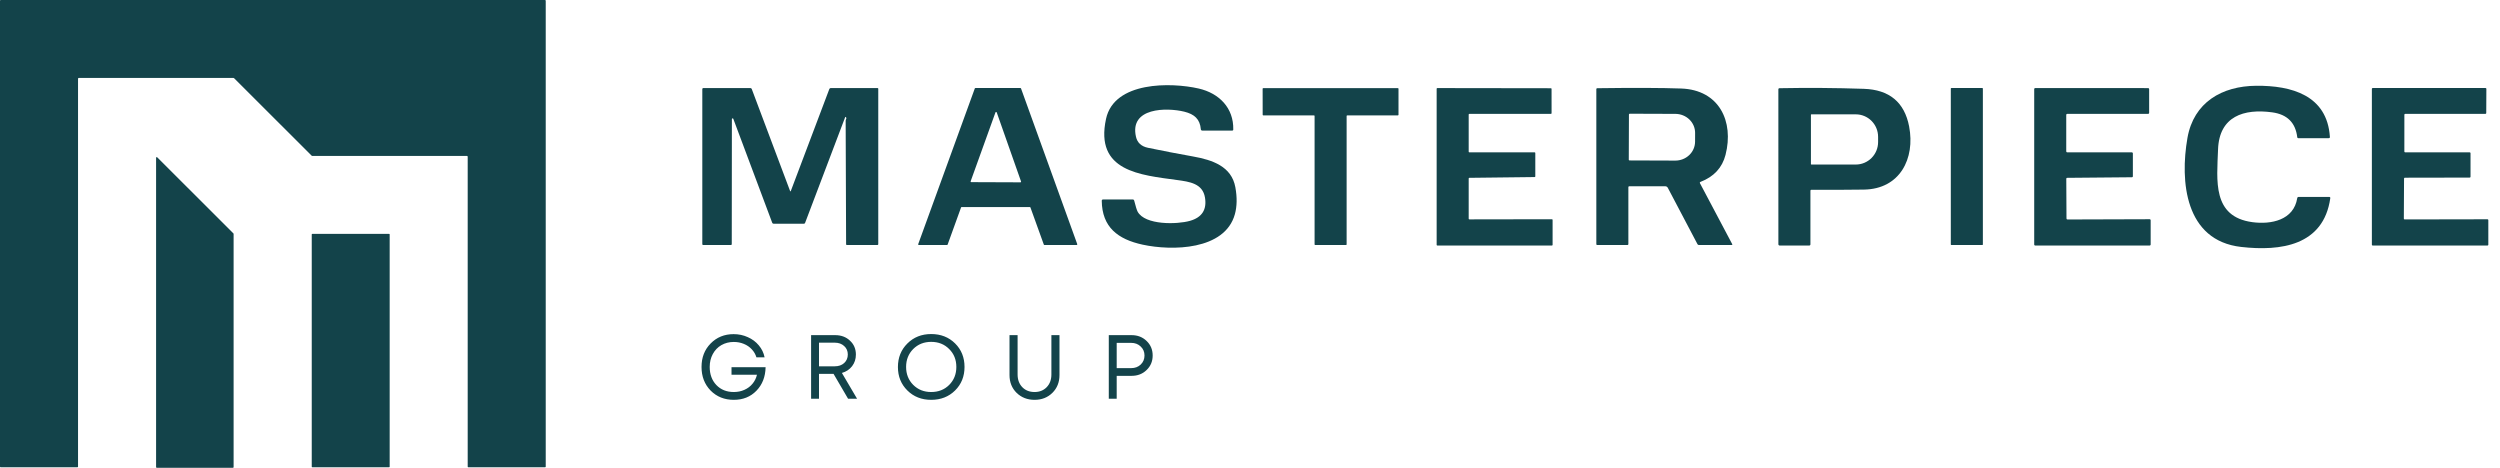
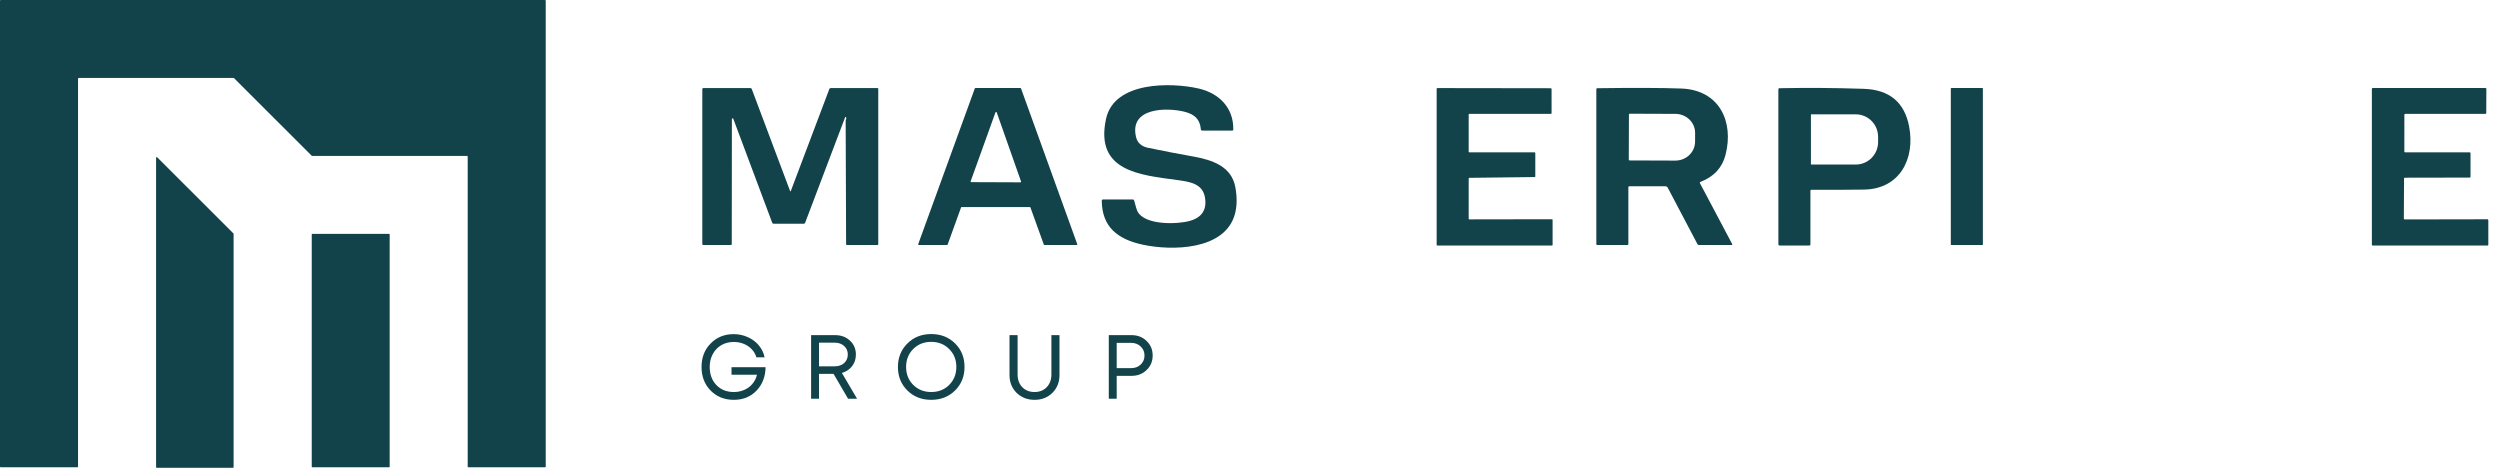
<svg xmlns="http://www.w3.org/2000/svg" width="636" height="119" viewBox="0 0 636 119" fill="none">
  <path d="M118.8 39.667H79.418C79.371 39.666 79.327 39.647 79.293 39.615L59.54 19.885C59.507 19.853 59.462 19.834 59.416 19.833H20.034C19.985 19.833 19.939 19.852 19.905 19.887C19.871 19.921 19.852 19.967 19.852 20.015V118.689C19.852 118.713 19.847 118.736 19.838 118.758C19.829 118.78 19.816 118.8 19.799 118.817C19.782 118.834 19.762 118.847 19.74 118.857C19.718 118.866 19.694 118.87 19.67 118.87H0.182C0.158 118.87 0.134 118.866 0.112 118.857C0.09 118.847 0.07 118.834 0.053 118.817C0.036 118.8 0.023 118.78 0.014 118.758C0.005 118.736 0 118.713 0 118.689V0.181C0 0.133 0.019 0.087 0.053 0.053C0.087 0.019 0.133 0 0.182 0H138.652C138.7 0 138.746 0.019 138.78 0.053C138.814 0.087 138.834 0.133 138.834 0.181V118.689C138.834 118.713 138.829 118.736 138.82 118.758C138.811 118.78 138.797 118.8 138.78 118.817C138.764 118.834 138.743 118.847 138.721 118.857C138.699 118.866 138.676 118.87 138.652 118.87L119.163 118.876C119.139 118.876 119.116 118.871 119.094 118.862C119.072 118.853 119.052 118.839 119.035 118.822C119.018 118.806 119.005 118.786 118.996 118.763C118.986 118.741 118.982 118.718 118.982 118.694V39.848C118.982 39.8 118.963 39.754 118.928 39.72C118.894 39.686 118.848 39.667 118.8 39.667Z" fill="#13434A" />
  <path d="M39.993 40.02L59.383 59.386C59.413 59.417 59.43 59.458 59.43 59.501V118.835C59.43 118.879 59.413 118.921 59.382 118.952C59.35 118.983 59.308 119.001 59.264 119.001H39.874C39.83 119.001 39.788 118.983 39.757 118.952C39.725 118.921 39.708 118.879 39.708 118.835V40.134C39.708 40.101 39.718 40.069 39.737 40.042C39.755 40.014 39.782 39.993 39.812 39.981C39.843 39.969 39.877 39.966 39.909 39.973C39.941 39.98 39.971 39.996 39.993 40.02Z" fill="#13434A" />
  <path d="M98.993 59.5H79.447C79.369 59.5 79.307 59.563 79.307 59.64V118.73C79.307 118.808 79.369 118.87 79.447 118.87H98.993C99.07 118.87 99.133 118.808 99.133 118.73V59.64C99.133 59.563 99.07 59.5 98.993 59.5Z" fill="#13434A" />
  <path d="M299.449 45.797C290.186 44.519 278.454 43.658 281.378 30.224C283.458 20.67 297.907 20.912 304.945 22.52C310.146 23.715 313.862 27.456 313.743 32.955C313.739 33.13 313.649 33.218 313.473 33.218H305.84C305.753 33.218 305.668 33.185 305.604 33.126C305.54 33.067 305.5 32.985 305.494 32.898C305.271 30.28 303.832 29.044 301.297 28.415C296.8 27.307 287.278 27.333 288.996 34.815C289.341 36.32 290.364 37.249 292.064 37.603C295.846 38.386 299.644 39.118 303.46 39.798C308.443 40.685 313.313 42.318 314.276 47.647C314.745 50.223 314.703 52.508 314.151 54.501C311.6 63.704 298.093 63.843 290.709 62.246C284.369 60.875 280.359 57.788 280.286 51.069C280.285 51.025 280.293 50.983 280.309 50.943C280.326 50.903 280.349 50.866 280.38 50.836C280.41 50.805 280.446 50.781 280.486 50.764C280.526 50.747 280.569 50.739 280.612 50.739H288.137C288.357 50.739 288.494 50.845 288.545 51.058C288.918 52.525 289.206 53.451 289.41 53.836C291.283 57.309 299.475 57.123 302.756 56.175C305.785 55.303 307.05 53.334 306.549 50.27C305.959 46.657 302.601 46.23 299.449 45.797Z" fill="#13434A" />
-   <path d="M570.162 62.823C555.827 61.205 554.569 46.075 556.484 35.104C558.068 26.019 565.292 21.886 573.981 21.819C582.902 21.747 592.026 24.19 592.724 34.821C592.742 35.041 592.638 35.151 592.414 35.151H584.677C584.526 35.151 584.441 35.075 584.424 34.924C583.986 31.21 581.86 29.096 578.048 28.58C570.87 27.601 564.573 29.554 564.272 38C563.993 45.926 562.741 55.124 572.992 56.516C577.753 57.165 583.544 56.021 584.419 50.389C584.432 50.307 584.474 50.232 584.538 50.178C584.601 50.125 584.682 50.095 584.765 50.095H592.533C592.757 50.095 592.854 50.207 592.823 50.43C591.11 62.493 580.196 63.962 570.162 62.823Z" fill="#13434A" />
  <path d="M214.98 29.893C211.582 38.826 208.194 47.761 204.816 56.7C204.761 56.848 204.656 56.922 204.501 56.922H196.821C196.635 56.922 196.51 56.836 196.448 56.664L186.554 30.234C186.539 30.192 186.51 30.156 186.471 30.134C186.433 30.112 186.387 30.104 186.344 30.112C186.3 30.12 186.26 30.143 186.232 30.178C186.204 30.213 186.19 30.256 186.191 30.301L186.16 62.08C186.16 62.249 186.076 62.333 185.907 62.333H178.926C178.753 62.333 178.667 62.247 178.667 62.075V22.715C178.667 22.499 178.776 22.392 178.993 22.396L190.896 22.401C191.068 22.401 191.185 22.483 191.247 22.648L200.982 48.548C201.054 48.74 201.126 48.74 201.199 48.548L210.964 22.695C211.037 22.506 211.176 22.409 211.383 22.406L223.25 22.396C223.298 22.396 223.344 22.414 223.378 22.447C223.412 22.48 223.431 22.524 223.431 22.571V62.075C223.431 62.247 223.344 62.333 223.172 62.333H215.456C215.429 62.333 215.402 62.327 215.377 62.317C215.352 62.306 215.329 62.291 215.31 62.271C215.29 62.251 215.275 62.228 215.265 62.202C215.254 62.177 215.249 62.149 215.249 62.121L215.135 30.744C215.135 30.598 215.173 30.456 215.244 30.331C215.337 30.167 215.34 30.014 215.254 29.873C215.147 29.687 215.056 29.694 214.98 29.893Z" fill="#13434A" />
  <path d="M244.489 52.784L241.078 62.219C241.066 62.253 241.043 62.282 241.013 62.302C240.984 62.322 240.949 62.333 240.913 62.333H233.756C233.728 62.332 233.7 62.325 233.675 62.311C233.651 62.298 233.63 62.279 233.614 62.255C233.598 62.232 233.588 62.206 233.585 62.178C233.582 62.15 233.585 62.122 233.595 62.096L247.987 22.509C248 22.475 248.022 22.447 248.052 22.426C248.082 22.406 248.117 22.395 248.153 22.395H259.584C259.62 22.395 259.655 22.406 259.685 22.426C259.714 22.447 259.737 22.475 259.75 22.509L274.048 62.096C274.058 62.122 274.062 62.151 274.058 62.179C274.055 62.207 274.044 62.234 274.028 62.258C274.012 62.281 273.99 62.3 273.965 62.313C273.939 62.326 273.911 62.333 273.883 62.333H265.711C265.675 62.333 265.639 62.321 265.61 62.3C265.58 62.279 265.558 62.249 265.546 62.214L262.146 52.789C262.134 52.755 262.112 52.725 262.082 52.703C262.052 52.682 262.017 52.671 261.98 52.67H244.654C244.618 52.67 244.583 52.681 244.554 52.701C244.524 52.722 244.501 52.75 244.489 52.784ZM246.936 46.111C246.927 46.136 246.925 46.163 246.928 46.19C246.932 46.217 246.942 46.243 246.958 46.265C246.974 46.287 246.994 46.306 247.019 46.318C247.043 46.331 247.07 46.337 247.097 46.337L259.589 46.384C259.617 46.383 259.643 46.377 259.668 46.364C259.692 46.352 259.713 46.334 259.728 46.312C259.744 46.289 259.754 46.264 259.758 46.237C259.762 46.21 259.759 46.182 259.75 46.157L253.566 28.595C253.554 28.562 253.532 28.534 253.503 28.514C253.474 28.494 253.44 28.483 253.405 28.483C253.37 28.483 253.336 28.494 253.307 28.514C253.279 28.534 253.257 28.562 253.245 28.595L246.936 46.111Z" fill="#13434A" />
-   <path d="M334.276 29.352H321.379C321.338 29.352 321.299 29.336 321.27 29.307C321.241 29.278 321.224 29.238 321.224 29.197L321.214 22.576C321.214 22.535 321.23 22.495 321.259 22.466C321.288 22.437 321.328 22.421 321.369 22.421H355.622C355.664 22.421 355.703 22.437 355.732 22.466C355.761 22.495 355.778 22.535 355.778 22.576V29.197C355.778 29.238 355.761 29.278 355.732 29.307C355.703 29.336 355.664 29.352 355.622 29.352H342.737C342.695 29.352 342.656 29.368 342.627 29.397C342.598 29.426 342.581 29.465 342.581 29.506V62.178C342.581 62.219 342.565 62.258 342.536 62.287C342.507 62.316 342.467 62.332 342.426 62.332H334.586C334.545 62.332 334.505 62.316 334.476 62.287C334.447 62.258 334.431 62.219 334.431 62.178V29.506C334.431 29.465 334.414 29.426 334.385 29.397C334.356 29.368 334.317 29.352 334.276 29.352Z" fill="#13434A" />
  <path d="M373.8 55.809L394.815 55.773C394.859 55.773 394.901 55.791 394.932 55.822C394.963 55.852 394.981 55.894 394.981 55.938V62.297C394.981 62.341 394.963 62.383 394.932 62.414C394.901 62.445 394.859 62.462 394.815 62.462H365.649C365.605 62.462 365.563 62.445 365.532 62.414C365.501 62.383 365.483 62.341 365.483 62.297V22.571C365.483 22.527 365.501 22.485 365.532 22.455C365.563 22.424 365.605 22.406 365.649 22.406L394.551 22.448C394.595 22.448 394.637 22.465 394.668 22.496C394.699 22.527 394.717 22.569 394.717 22.612L394.722 28.801C394.722 28.845 394.705 28.887 394.674 28.918C394.643 28.949 394.6 28.966 394.557 28.966H373.8C373.756 28.966 373.714 28.984 373.683 29.015C373.651 29.046 373.634 29.087 373.634 29.131V38.592C373.634 38.636 373.651 38.678 373.683 38.709C373.714 38.74 373.756 38.757 373.8 38.757H390.417C390.46 38.757 390.503 38.775 390.534 38.806C390.565 38.837 390.582 38.879 390.582 38.922V44.879C390.582 44.923 390.565 44.965 390.534 44.996C390.503 45.027 390.46 45.044 390.417 45.044L373.8 45.24C373.756 45.24 373.714 45.257 373.683 45.288C373.651 45.319 373.634 45.361 373.634 45.405V55.644C373.634 55.688 373.651 55.73 373.683 55.761C373.714 55.792 373.756 55.809 373.8 55.809Z" fill="#13434A" />
  <path d="M432.478 46.626L440.66 62.075C440.753 62.247 440.701 62.333 440.505 62.333H432.209C432.04 62.333 431.916 62.259 431.836 62.111L424.286 47.77C424.225 47.655 424.134 47.558 424.023 47.491C423.911 47.424 423.784 47.388 423.655 47.389H414.516C414.343 47.389 414.257 47.474 414.257 47.646V62.06C414.257 62.242 414.166 62.333 413.983 62.333H406.365C406.193 62.333 406.106 62.247 406.106 62.075V22.669C406.106 22.521 406.181 22.445 406.329 22.442C415.616 22.315 422.742 22.341 427.707 22.519C437.369 22.865 441.162 30.893 438.973 39.401C438.134 42.665 436.014 44.955 432.613 46.27C432.433 46.339 432.389 46.458 432.478 46.626ZM414.402 29.121L414.361 40.623C414.361 40.648 414.366 40.672 414.375 40.696C414.385 40.719 414.399 40.74 414.417 40.757C414.434 40.775 414.456 40.789 414.479 40.799C414.502 40.808 414.527 40.813 414.552 40.813L426.191 40.854C427.521 40.859 428.799 40.355 429.743 39.455C430.687 38.554 431.221 37.33 431.226 36.052L431.236 33.815C431.239 33.181 431.112 32.553 430.861 31.967C430.611 31.38 430.243 30.847 429.779 30.397C429.314 29.947 428.761 29.59 428.153 29.345C427.544 29.1 426.892 28.973 426.232 28.971L414.593 28.93C414.543 28.93 414.494 28.95 414.458 28.986C414.422 29.021 414.402 29.07 414.402 29.121Z" fill="#13434A" />
  <path d="M460.572 48.552V62.136C460.572 62.353 460.465 62.461 460.251 62.461H452.742C452.657 62.461 452.575 62.427 452.515 62.366C452.455 62.305 452.421 62.222 452.421 62.136L452.416 22.75C452.416 22.548 452.518 22.445 452.721 22.441C459.863 22.304 467.004 22.355 474.146 22.596C480.652 22.812 484.498 26.004 485.681 32.17C487.254 40.343 483.331 48.104 474.182 48.233C469.742 48.295 465.297 48.31 460.846 48.279C460.663 48.279 460.572 48.37 460.572 48.552ZM460.701 29.192V41.755C460.701 41.783 460.712 41.809 460.732 41.828C460.751 41.847 460.777 41.858 460.805 41.858H472.117C473.621 41.858 475.064 41.255 476.128 40.181C477.191 39.108 477.789 37.652 477.789 36.133V34.814C477.789 33.296 477.191 31.839 476.128 30.766C475.064 29.692 473.621 29.089 472.117 29.089H460.805C460.777 29.089 460.751 29.1 460.732 29.119C460.712 29.138 460.701 29.165 460.701 29.192Z" fill="#13434A" />
  <path d="M504.302 22.395H496.426C496.349 22.395 496.286 22.458 496.286 22.535V62.194C496.286 62.27 496.349 62.333 496.426 62.333H504.302C504.379 62.333 504.442 62.27 504.442 62.194V22.535C504.442 22.458 504.379 22.395 504.302 22.395Z" fill="#13434A" />
-   <path d="M525.953 55.836L546.891 55.769C546.954 55.769 547.014 55.794 547.059 55.839C547.104 55.883 547.129 55.943 547.129 56.006V62.226C547.129 62.289 547.104 62.349 547.059 62.394C547.014 62.438 546.954 62.463 546.891 62.463H517.74C517.677 62.463 517.616 62.438 517.572 62.394C517.527 62.349 517.502 62.289 517.502 62.226V22.639C517.502 22.576 517.527 22.516 517.572 22.472C517.616 22.427 517.677 22.402 517.74 22.402L546.503 22.413C546.566 22.413 546.626 22.438 546.671 22.482C546.716 22.526 546.741 22.587 546.741 22.65V28.73C546.741 28.793 546.716 28.854 546.671 28.898C546.626 28.942 546.566 28.968 546.503 28.968H525.891C525.827 28.968 525.767 28.992 525.722 29.037C525.678 29.081 525.653 29.142 525.653 29.204V38.522C525.653 38.584 525.678 38.645 525.722 38.689C525.767 38.734 525.827 38.759 525.891 38.759H542.363C542.426 38.759 542.486 38.783 542.531 38.828C542.576 38.873 542.601 38.933 542.601 38.996V44.855C542.601 44.886 542.595 44.917 542.583 44.946C542.571 44.974 542.553 45 542.531 45.022C542.509 45.044 542.483 45.062 542.454 45.074C542.425 45.086 542.394 45.092 542.363 45.092L525.901 45.241C525.87 45.241 525.839 45.247 525.81 45.259C525.781 45.271 525.755 45.289 525.733 45.311C525.711 45.333 525.693 45.359 525.681 45.388C525.669 45.416 525.663 45.447 525.663 45.478L525.715 55.599C525.715 55.662 525.74 55.722 525.784 55.767C525.829 55.811 525.89 55.836 525.953 55.836Z" fill="#13434A" />
  <path d="M611.74 55.824L632.828 55.783C632.882 55.783 632.933 55.804 632.971 55.842C633.009 55.88 633.03 55.931 633.03 55.984V62.261C633.03 62.314 633.009 62.365 632.971 62.403C632.933 62.44 632.882 62.462 632.828 62.462H603.605C603.552 62.462 603.5 62.44 603.462 62.403C603.425 62.365 603.403 62.314 603.403 62.261V22.596C603.403 22.543 603.425 22.492 603.462 22.454C603.5 22.417 603.552 22.395 603.605 22.395H632.332C632.385 22.395 632.436 22.417 632.474 22.454C632.512 22.492 632.533 22.543 632.533 22.596L632.502 28.765C632.502 28.818 632.481 28.869 632.443 28.907C632.405 28.945 632.354 28.966 632.3 28.966H611.875C611.821 28.966 611.77 28.987 611.732 29.025C611.694 29.062 611.673 29.113 611.673 29.167L611.668 38.556C611.668 38.609 611.689 38.66 611.727 38.698C611.765 38.736 611.816 38.757 611.87 38.757H628.3C628.354 38.757 628.405 38.778 628.443 38.816C628.481 38.853 628.502 38.905 628.502 38.958V44.977C628.502 45.03 628.481 45.081 628.443 45.119C628.405 45.157 628.354 45.178 628.3 45.178L611.792 45.209C611.738 45.209 611.687 45.23 611.649 45.267C611.611 45.305 611.59 45.356 611.59 45.41L611.538 55.623C611.538 55.677 611.56 55.728 611.598 55.765C611.635 55.803 611.687 55.824 611.74 55.824Z" fill="#13434A" />
  <path d="M186.098 93.419H194.766C194.72 95.854 193.942 97.85 192.432 99.406C190.937 100.947 189.018 101.718 186.676 101.718C184.303 101.718 182.338 100.932 180.781 99.36C179.24 97.773 178.47 95.769 178.47 93.35C178.47 90.946 179.24 88.958 180.781 87.386C182.338 85.799 184.287 85.005 186.63 85.005C187.924 85.005 189.126 85.26 190.236 85.768C191.36 86.261 192.293 86.955 193.033 87.849C193.788 88.742 194.281 89.76 194.512 90.9H192.432C192.2 90.129 191.807 89.451 191.253 88.866C190.698 88.265 190.02 87.802 189.218 87.479C188.433 87.155 187.585 86.993 186.676 86.993C185.505 86.993 184.449 87.263 183.509 87.802C182.584 88.342 181.86 89.097 181.336 90.068C180.812 91.039 180.55 92.133 180.55 93.35C180.55 95.23 181.113 96.763 182.238 97.95C183.378 99.137 184.857 99.73 186.676 99.73C187.662 99.73 188.564 99.545 189.38 99.175C190.212 98.805 190.898 98.289 191.438 97.626C191.992 96.964 192.37 96.201 192.57 95.338H186.098V93.419ZM215.751 101.44L212.053 95.107H208.354V101.44H206.343V85.26H212.469C213.995 85.26 215.251 85.73 216.237 86.67C217.238 87.594 217.739 88.773 217.739 90.206C217.739 91.331 217.416 92.318 216.768 93.165C216.121 93.997 215.258 94.567 214.18 94.876L218.04 101.44H215.751ZM208.354 87.178V93.188H212.377C213.347 93.188 214.141 92.911 214.757 92.356C215.374 91.786 215.682 91.062 215.682 90.183C215.682 89.305 215.374 88.588 214.757 88.034C214.141 87.463 213.347 87.178 212.377 87.178H208.354ZM242.971 99.337C241.368 100.924 239.342 101.718 236.892 101.718C234.457 101.718 232.438 100.924 230.835 99.337C229.233 97.75 228.431 95.762 228.431 93.373C228.431 90.969 229.233 88.974 230.835 87.386C232.438 85.784 234.457 84.982 236.892 84.982C239.342 84.982 241.368 85.776 242.971 87.363C244.574 88.951 245.375 90.946 245.375 93.35C245.375 95.754 244.574 97.75 242.971 99.337ZM232.315 97.904C233.532 99.121 235.058 99.73 236.892 99.73C238.741 99.73 240.266 99.129 241.468 97.927C242.686 96.71 243.294 95.184 243.294 93.35C243.294 91.516 242.686 89.998 241.468 88.796C240.266 87.579 238.741 86.97 236.892 86.97C235.058 86.97 233.532 87.579 232.315 88.796C231.113 90.014 230.512 91.532 230.512 93.35C230.512 95.168 231.113 96.686 232.315 97.904ZM263.199 101.718C261.365 101.718 259.84 101.125 258.622 99.938C257.42 98.751 256.819 97.241 256.819 95.407V85.26H258.877V95.269C258.877 96.594 259.277 97.673 260.079 98.505C260.88 99.322 261.92 99.73 263.199 99.73C264.447 99.73 265.472 99.322 266.273 98.505C267.075 97.673 267.475 96.594 267.475 95.269V85.26H269.533V95.407C269.533 97.241 268.932 98.751 267.73 99.938C266.528 101.125 265.017 101.718 263.199 101.718ZM287.878 85.26C289.403 85.26 290.675 85.753 291.692 86.739C292.724 87.725 293.24 88.958 293.24 90.438C293.24 91.917 292.724 93.15 291.692 94.136C290.675 95.122 289.403 95.615 287.878 95.615H284.087V101.44H282.076V85.26H287.878ZM287.762 93.651C288.748 93.651 289.557 93.35 290.189 92.749C290.836 92.133 291.16 91.362 291.16 90.438C291.16 89.513 290.836 88.75 290.189 88.149C289.557 87.533 288.748 87.225 287.762 87.225H284.087V93.651H287.762Z" fill="#13434A" />
</svg>